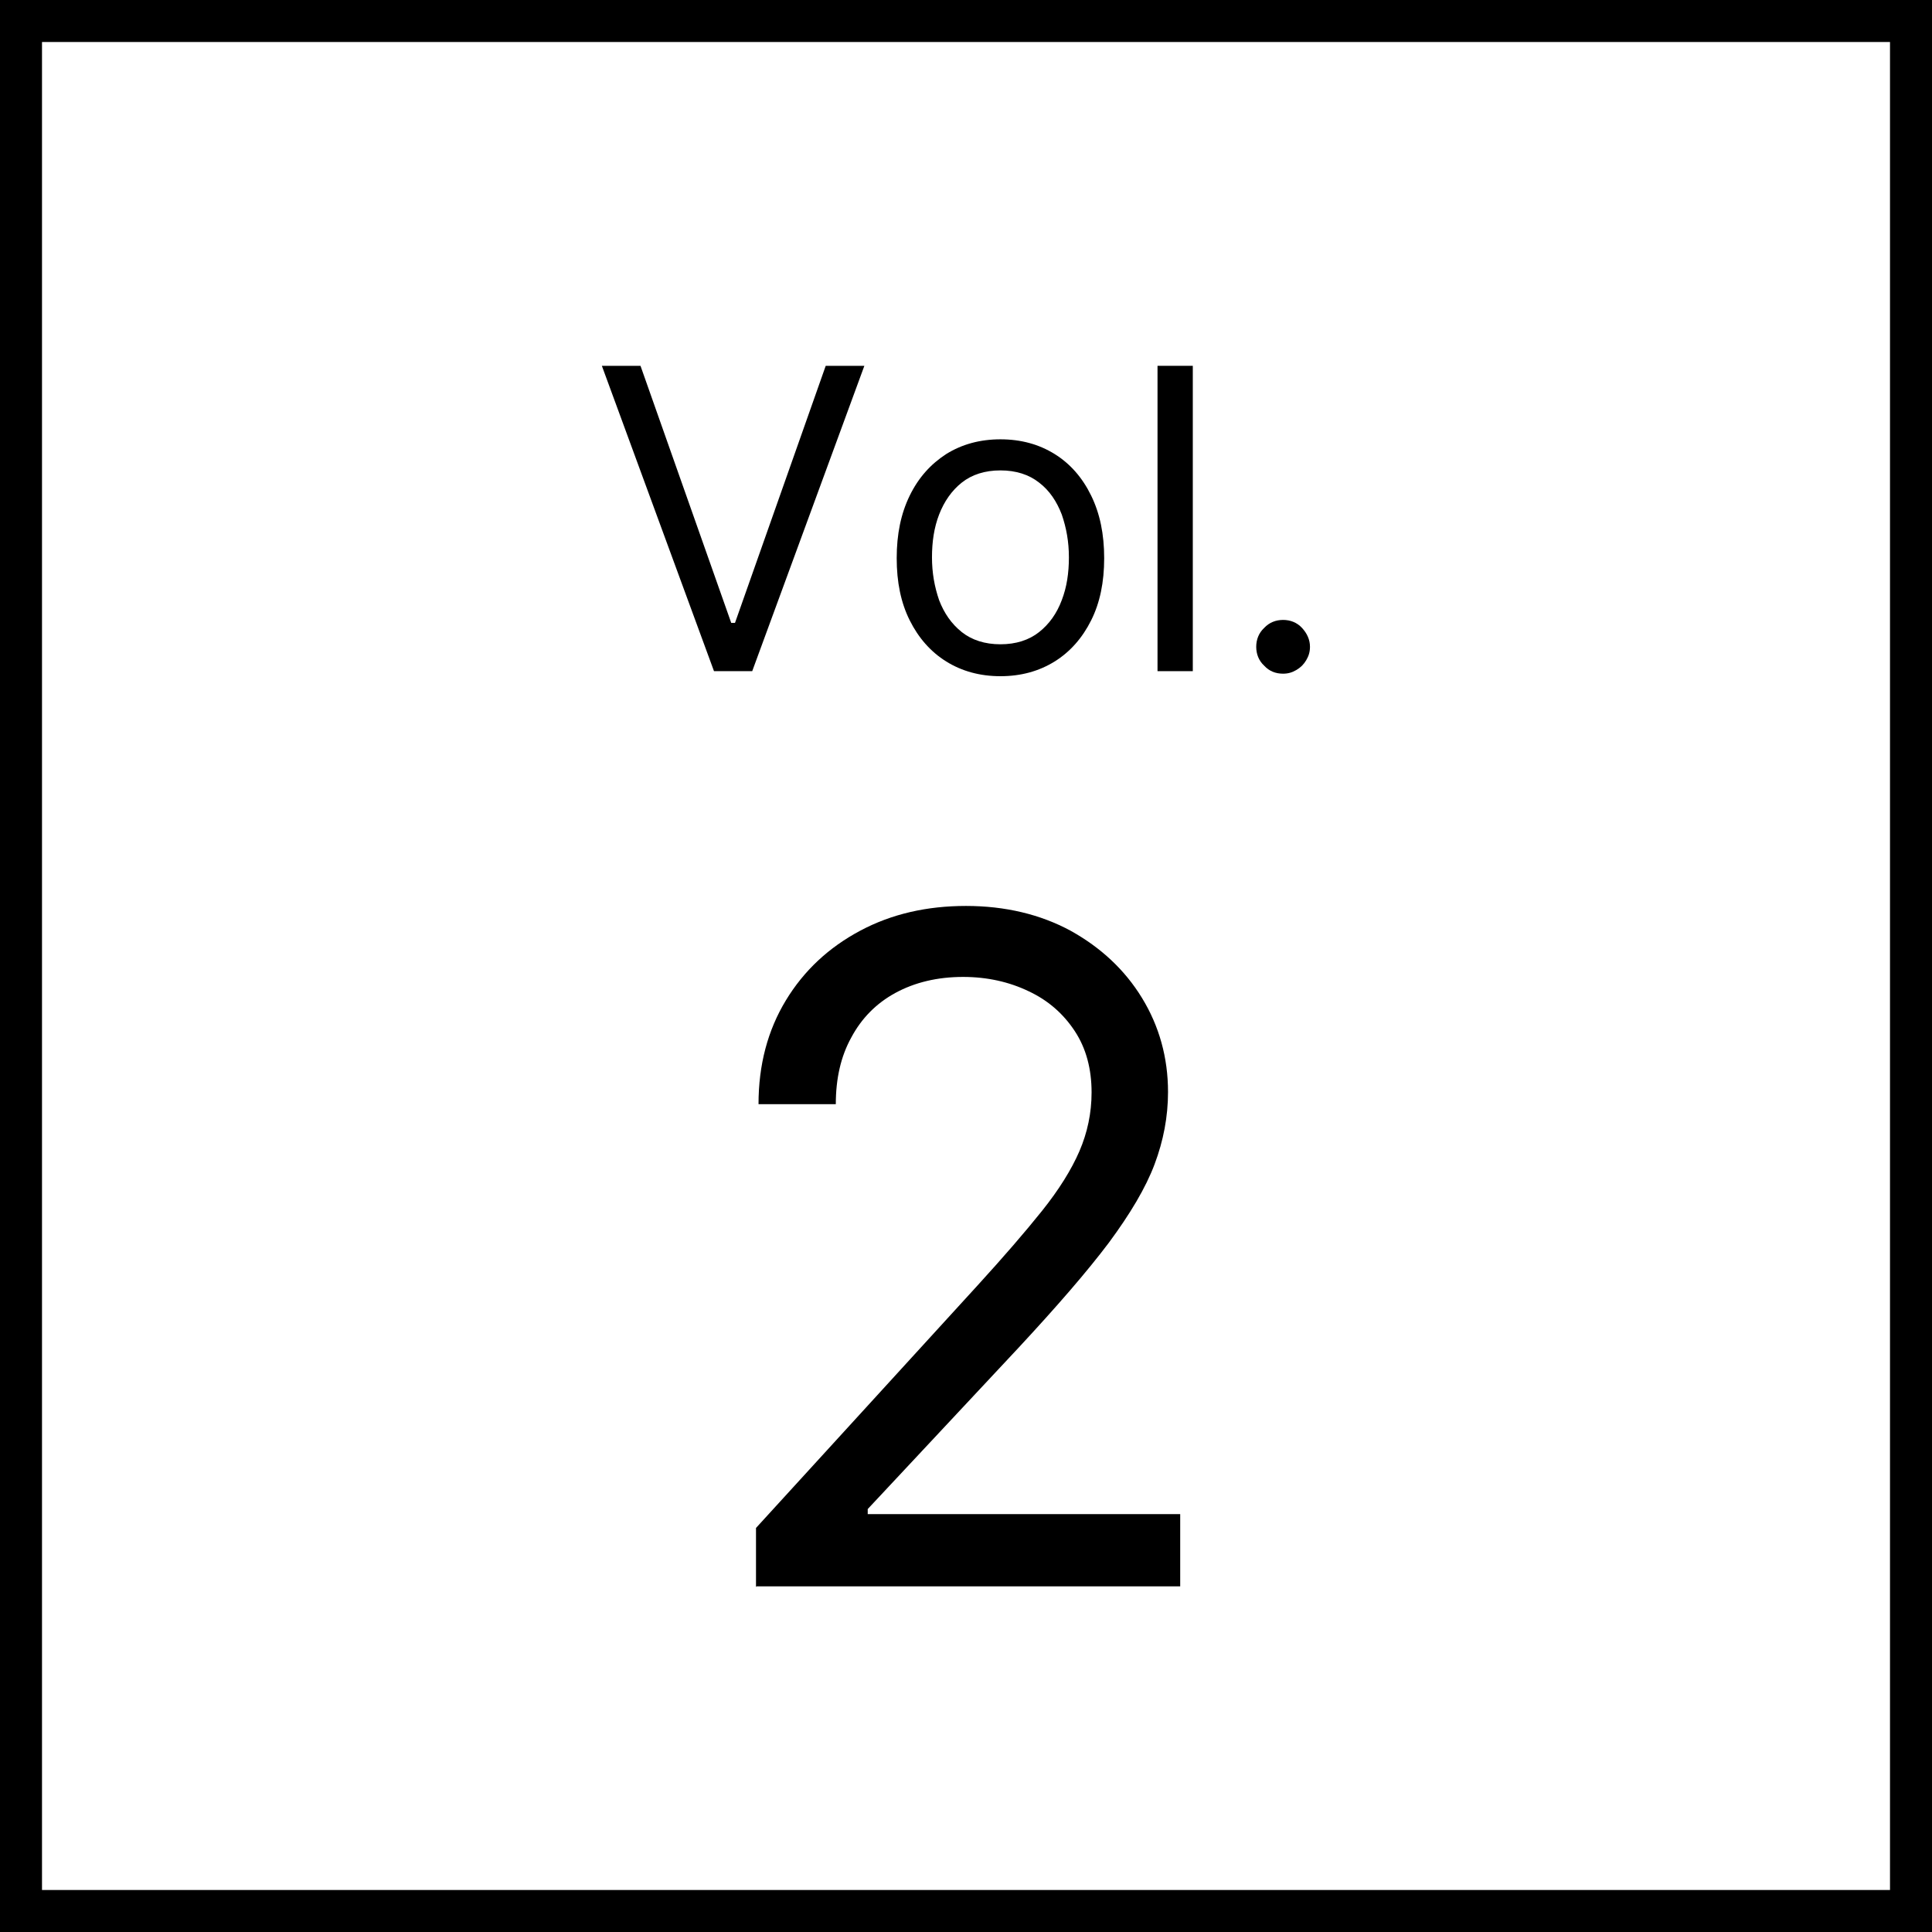
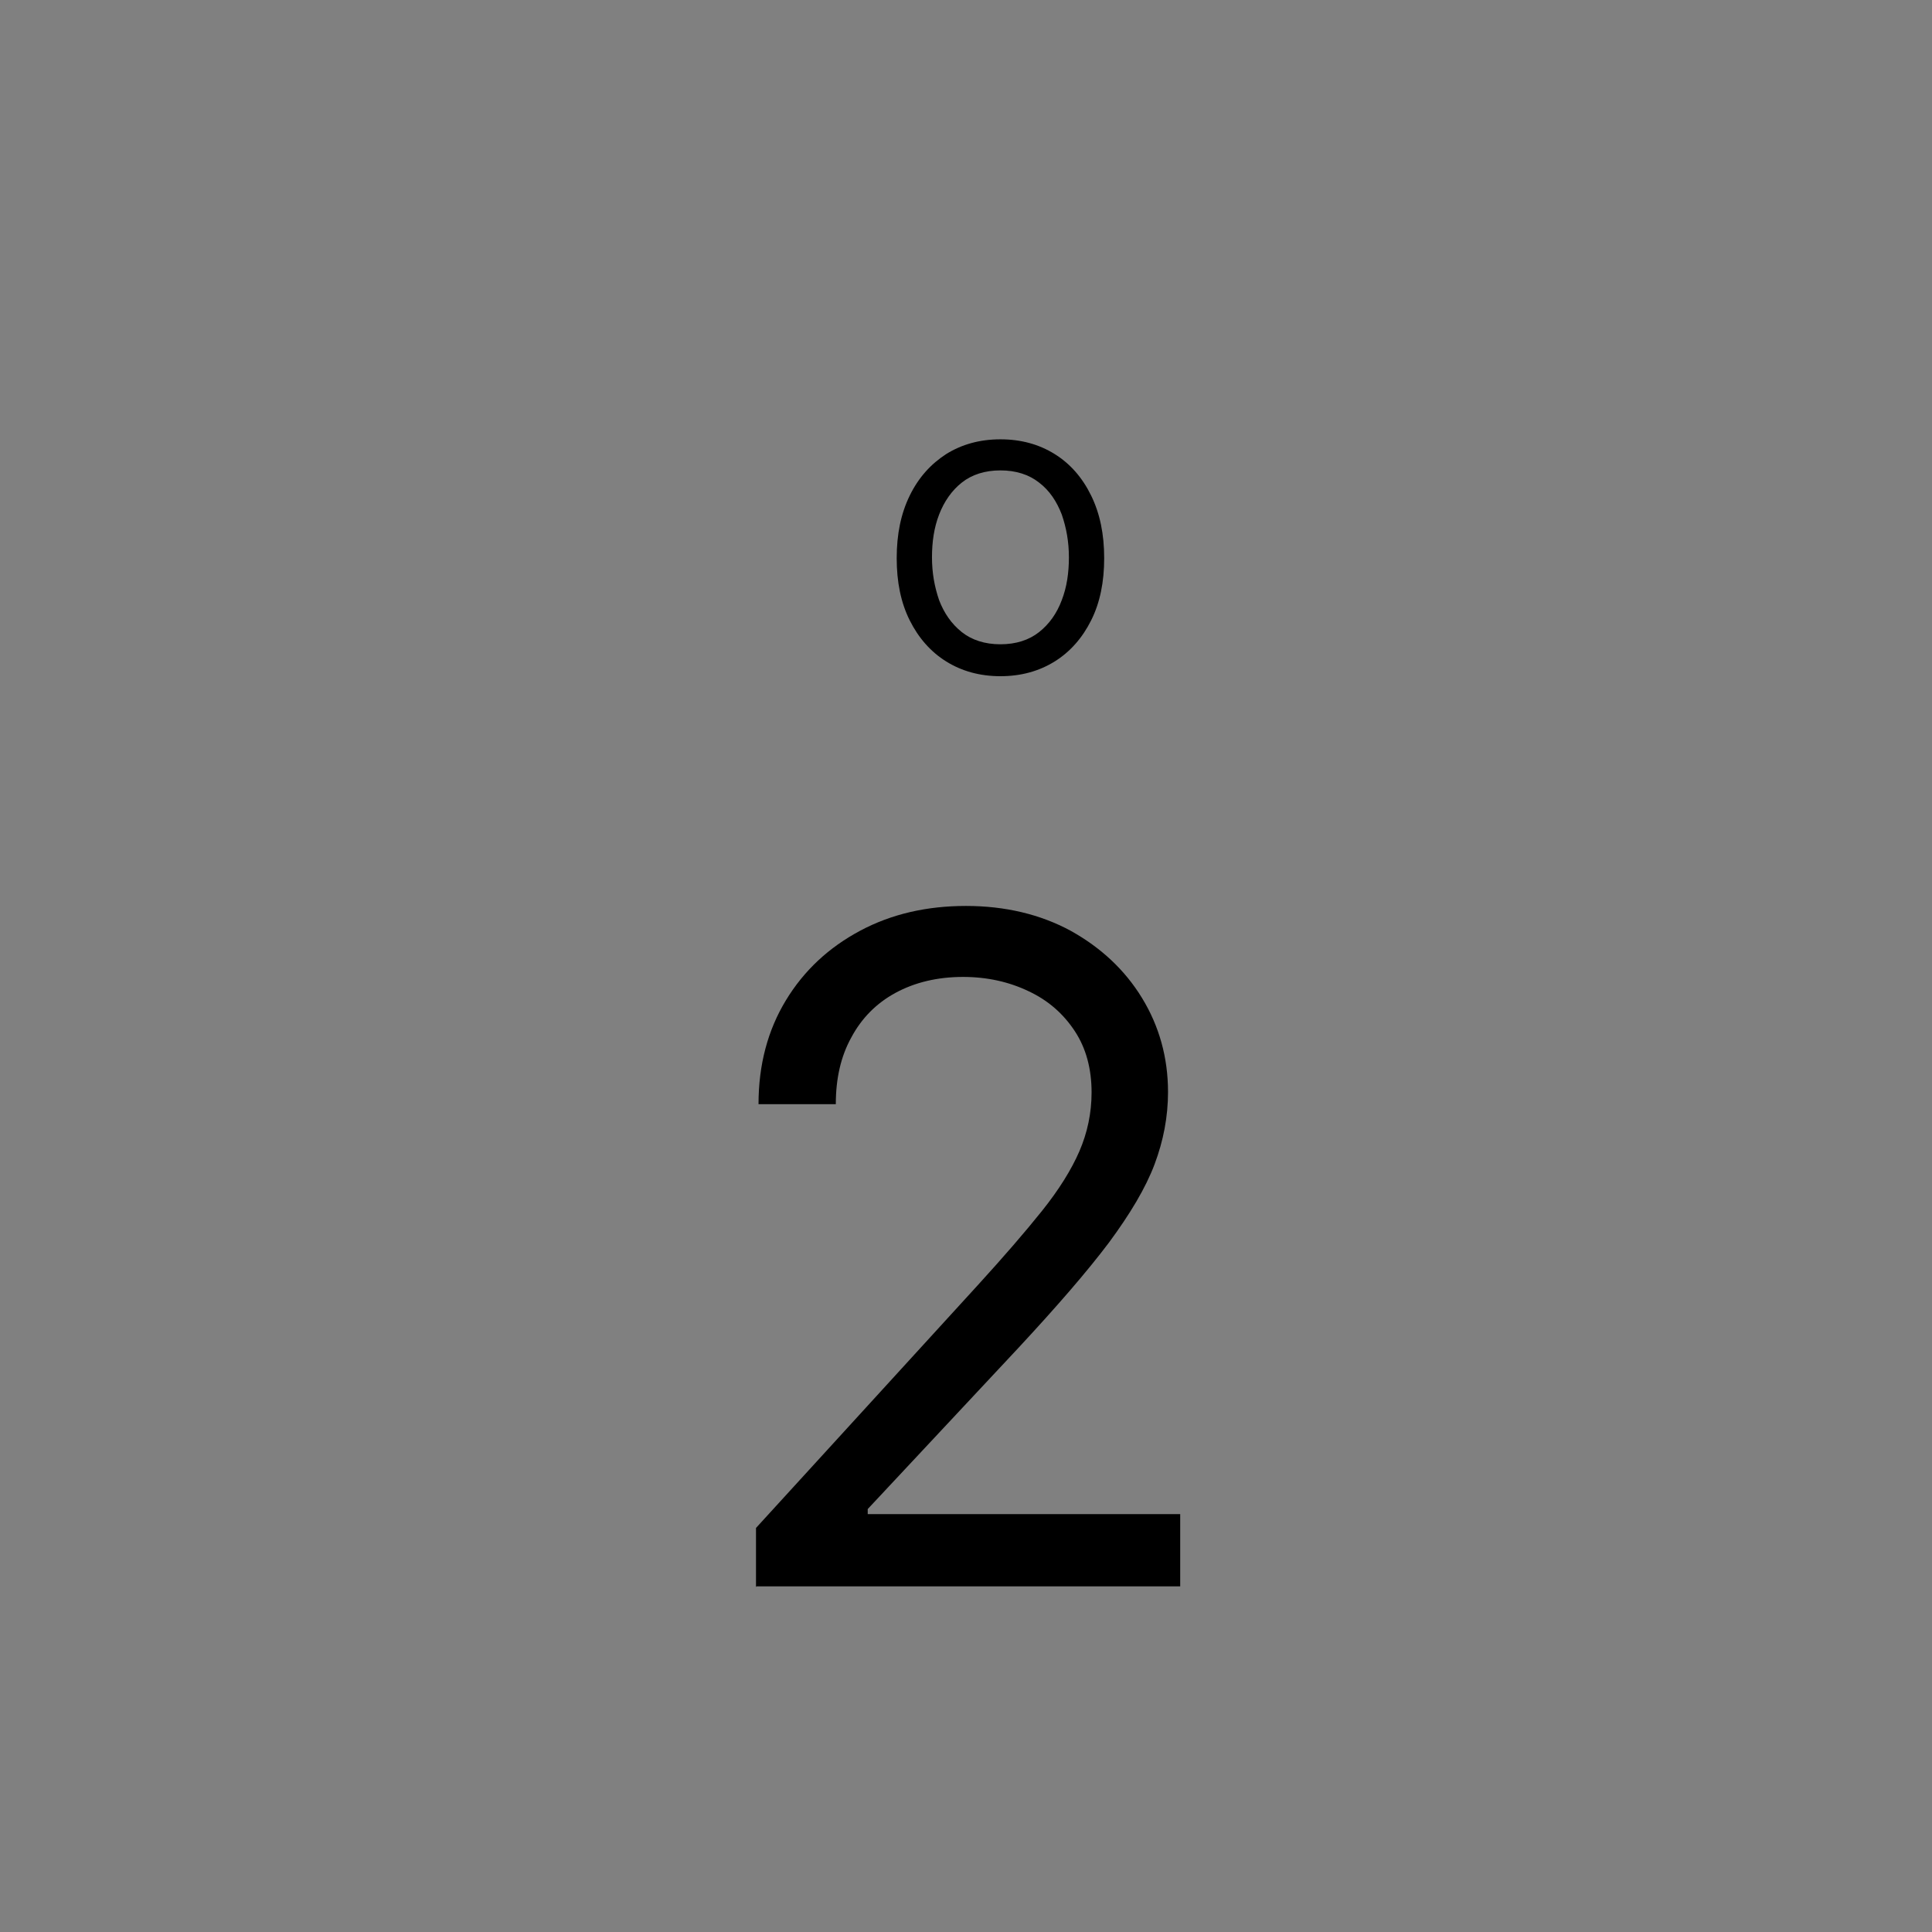
<svg xmlns="http://www.w3.org/2000/svg" id="_レイヤー_2" width="46" height="46" viewBox="0 0 46 46">
  <rect x="0" y="0" width="46" height="46" fill="#808080" stroke="none" />
  <defs>
    <style>.cls-1{fill:#fff;stroke:#000;stroke-miterlimit:10;}</style>
  </defs>
  <g id="_レイヤー_1-2">
-     <rect class="cls-1" x=".5" y=".5" width="45" height="45" />
-     <path d="M15.25,8.71l2.16,6.12h.09l2.16-6.12h.92l-2.67,7.27h-.91l-2.67-7.27h.92Z" />
    <path d="M23.82,16.1c-.49,0-.92-.12-1.29-.35-.37-.23-.66-.56-.87-.98-.21-.42-.31-.91-.31-1.48s.1-1.06.31-1.49.5-.75.87-.99c.37-.23.8-.35,1.29-.35s.92.12,1.29.35c.37.23.66.56.87.99s.31.92.31,1.49-.1,1.06-.31,1.48c-.21.42-.5.75-.87.98-.37.23-.8.35-1.29.35ZM23.82,15.34c.37,0,.68-.1.92-.29.24-.19.42-.44.54-.76.12-.31.17-.65.17-1.02s-.06-.7-.17-1.02c-.12-.31-.29-.57-.54-.76-.24-.19-.55-.29-.92-.29s-.68.1-.92.29c-.24.19-.42.45-.54.76-.12.31-.17.65-.17,1.02s.06.7.17,1.02c.12.31.29.56.54.76.24.19.55.29.92.29Z" />
-     <path d="M28.4,8.71v7.27h-.84v-7.27h.84Z" />
-     <path d="M30.55,16.04c-.18,0-.33-.06-.45-.19-.13-.12-.19-.28-.19-.45s.06-.33.19-.45c.12-.13.28-.19.45-.19s.33.06.45.19.19.28.19.45c0,.12-.03.22-.09.32-.06.1-.13.17-.23.23-.1.06-.2.09-.32.09Z" />
    <path d="M18,37.79v-1.41l5.28-5.78c.62-.68,1.13-1.27,1.53-1.77.4-.5.7-.98.89-1.42s.29-.91.29-1.4c0-.56-.13-1.05-.4-1.46-.27-.41-.63-.73-1.1-.95-.46-.22-.98-.34-1.56-.34-.61,0-1.15.13-1.61.38-.46.25-.81.61-1.05,1.06-.25.45-.37.98-.37,1.59h-1.84c0-.94.22-1.76.65-2.47.43-.71,1.02-1.26,1.77-1.66.75-.4,1.59-.59,2.52-.59s1.77.2,2.49.59c.72.4,1.29.93,1.7,1.6.41.67.62,1.42.62,2.24,0,.59-.11,1.16-.32,1.72s-.58,1.18-1.09,1.87c-.52.69-1.24,1.52-2.15,2.5l-3.59,3.84v.12h7.44v1.72h-10.09Z" />
  </g>
</svg>